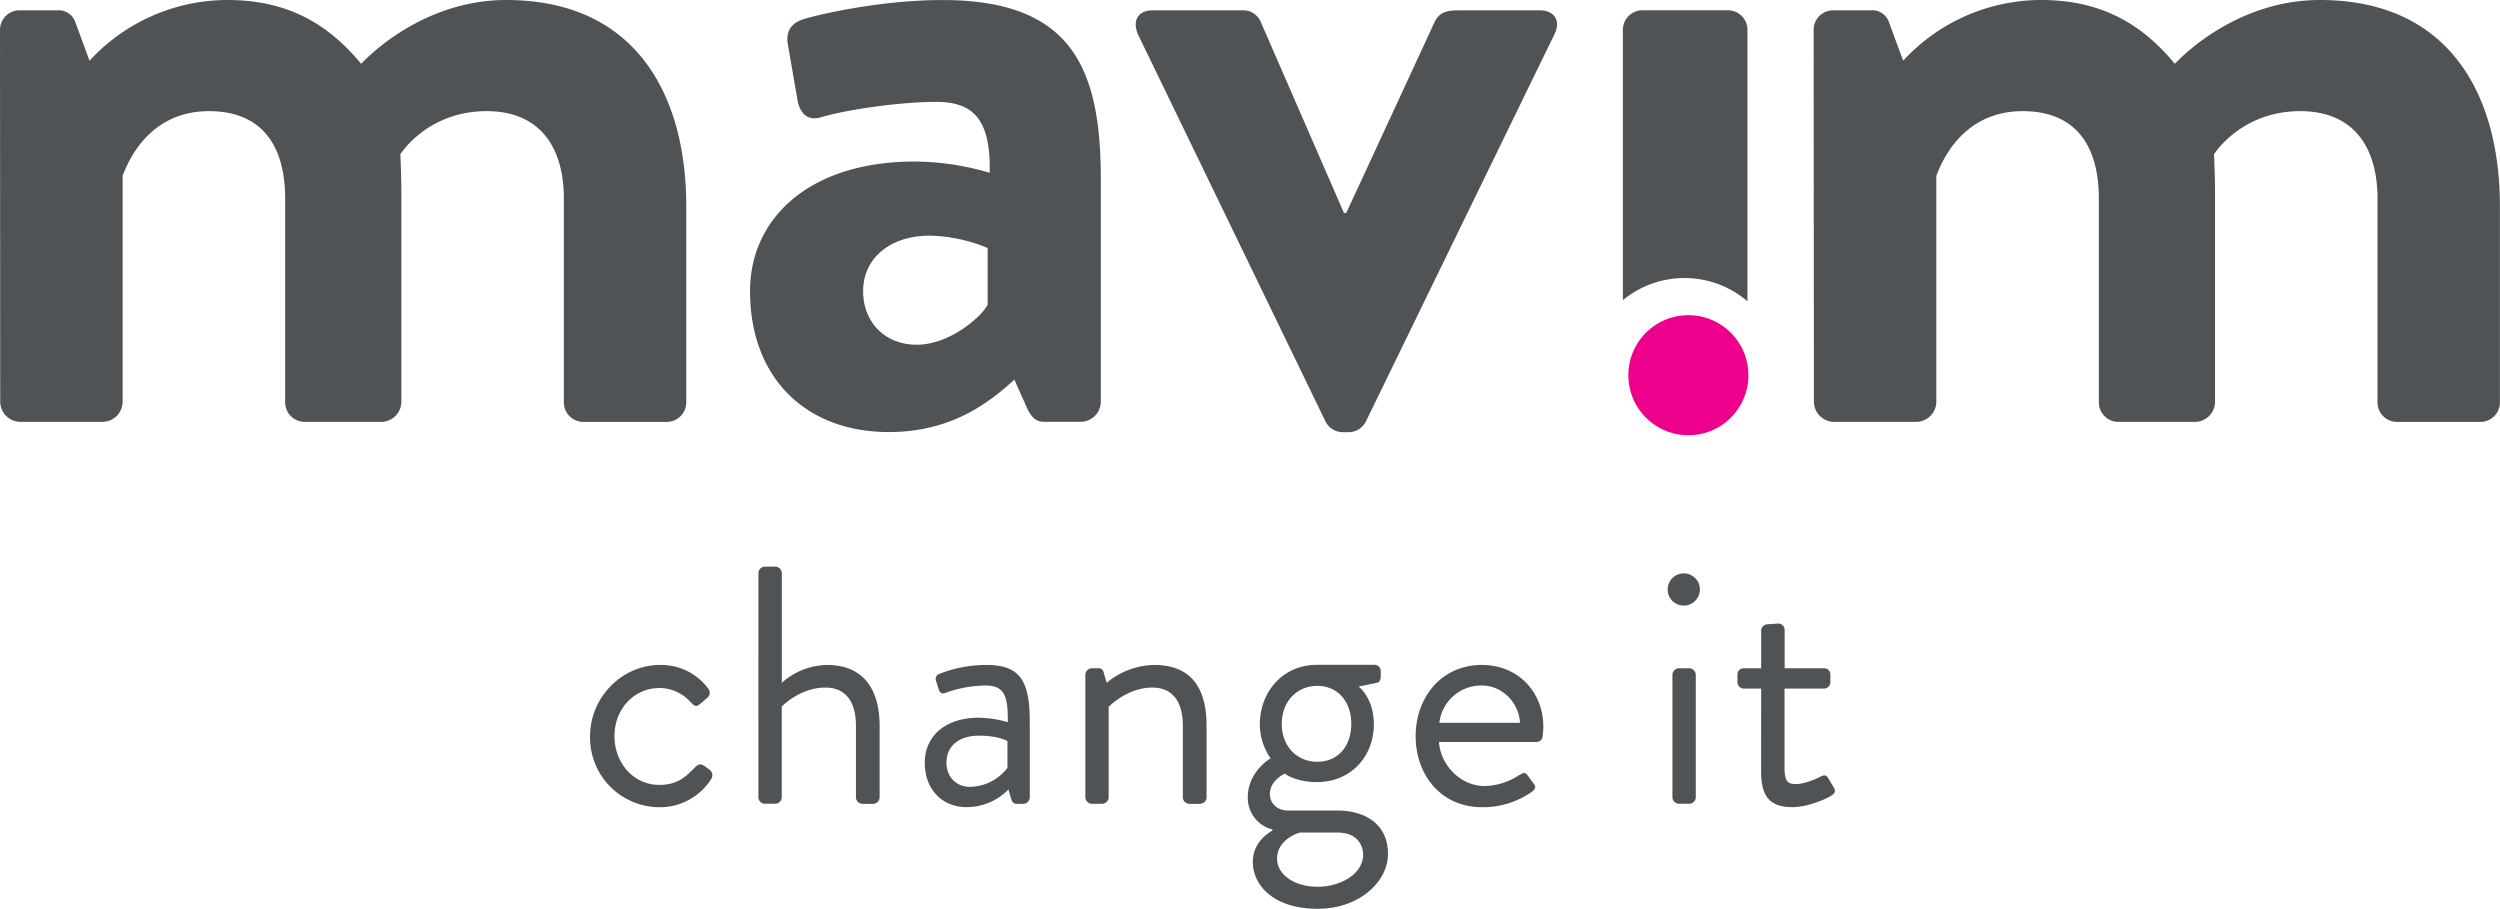
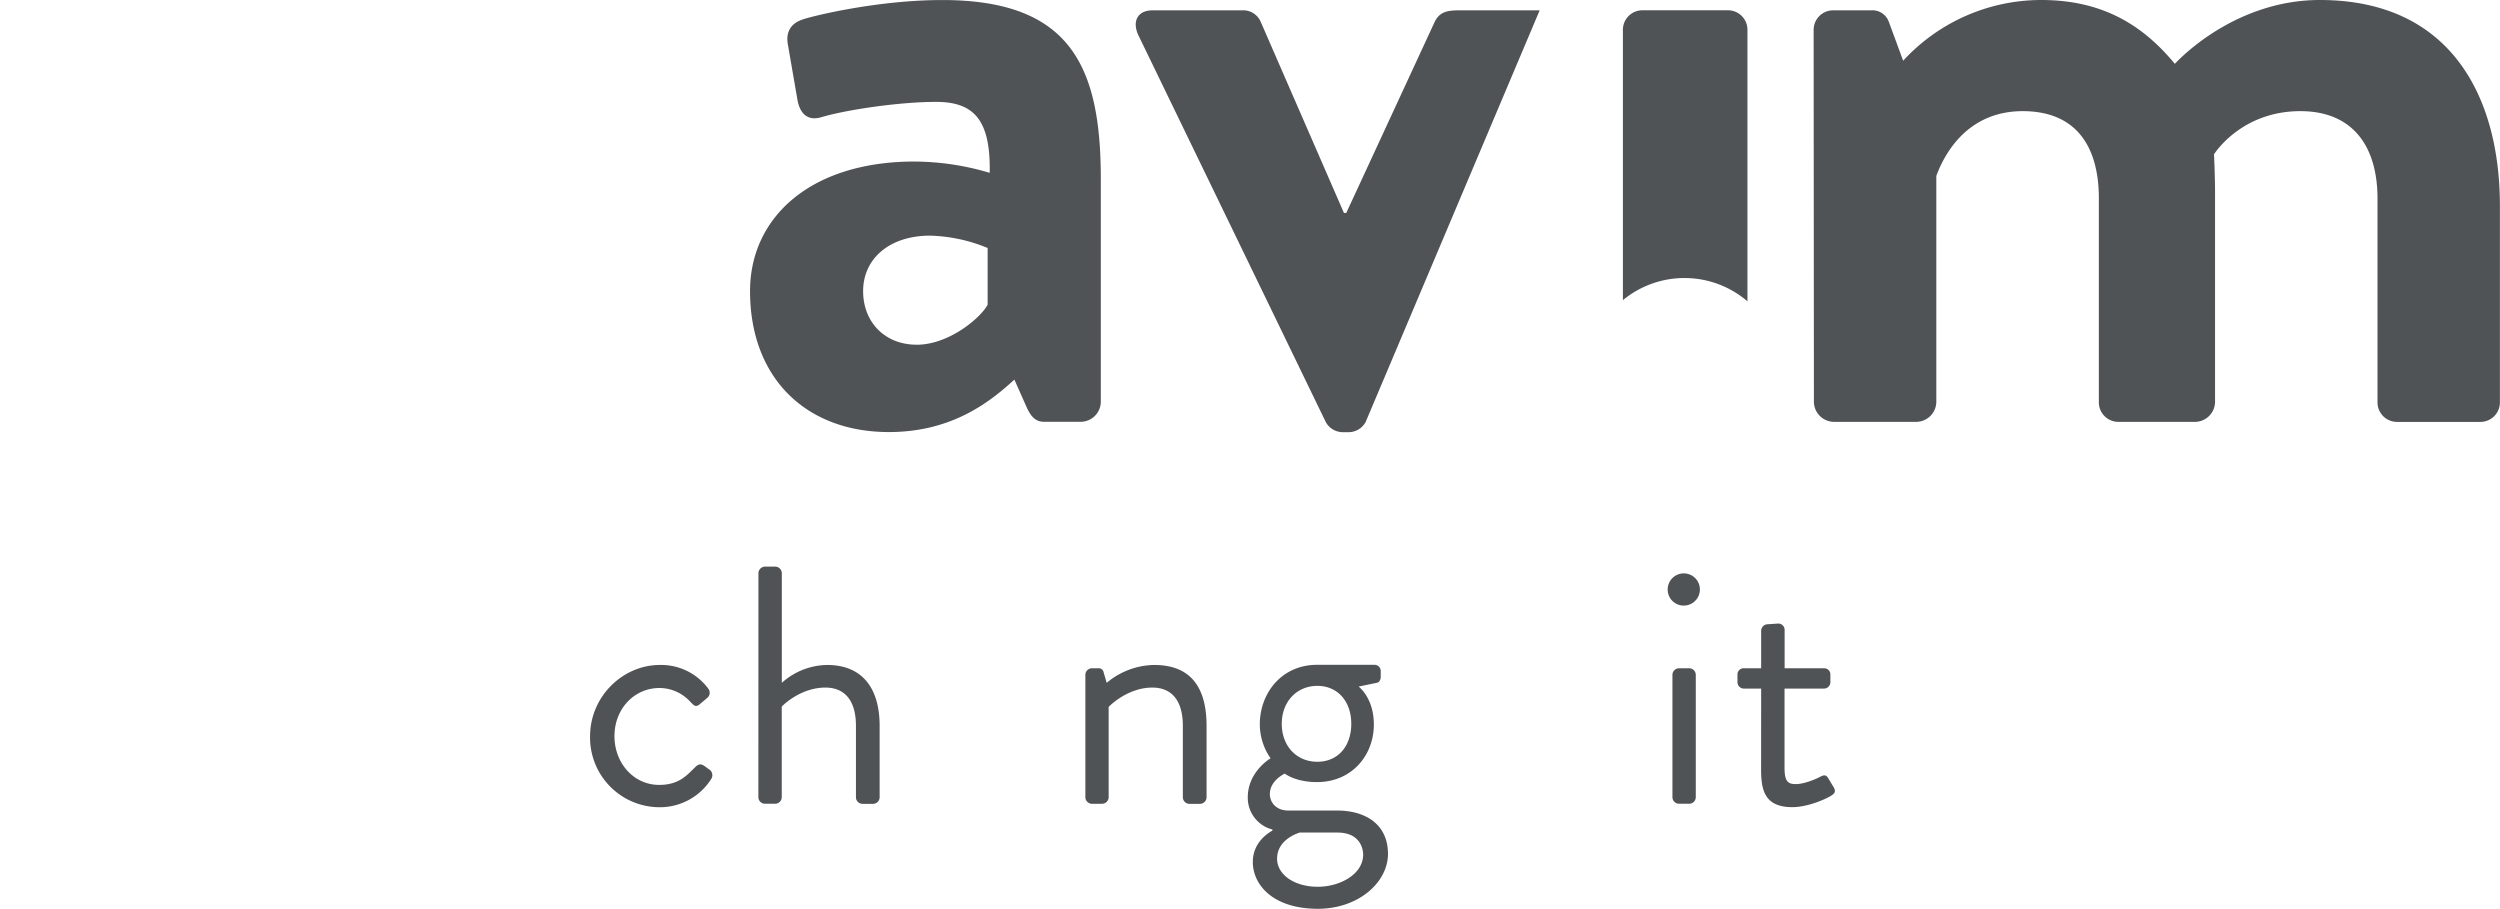
<svg xmlns="http://www.w3.org/2000/svg" id="Layer_1" data-name="Layer 1" viewBox="0 0 810.42 294.59">
  <defs>
    <style>.cls-1{fill:#505356;}.cls-2{fill:#ec008c;}</style>
  </defs>
  <title>logo_mavim</title>
-   <path class="cls-1" d="M12.58,36.12a6.33,6.33,0,0,1,6.34-6.34H31.26a5.68,5.68,0,0,1,5.67,3.67L41.6,46.13A60.77,60.77,0,0,1,86.29,26.44c19,0,32.36,7.34,43.37,20.69,5.67-6,23-20.69,47-20.69,42.7,0,58.38,31.69,58.38,66.72v63.71a6.33,6.33,0,0,1-6.34,6.34h-27a6.33,6.33,0,0,1-6.34-6.34V90.82c0-17.34-8.33-28.35-25-28.35-19.35,0-28,14-28,14s.33,6.67.33,12.67v67.72a6.56,6.56,0,0,1-6.34,6.34h-25a6.33,6.33,0,0,1-6.33-6.34V90.82c0-17.34-7.68-28.35-24.69-28.35-16.68,0-24.68,12-28,21v73.38a6.56,6.56,0,0,1-6.34,6.34h-27a6.56,6.56,0,0,1-6.34-6.34Z" transform="translate(-12.58 -26.44)" />
  <path class="cls-1" d="M309.74,138.19c10.67,0,21-9,23-13V106.83a52.23,52.23,0,0,0-18.68-4c-13,0-21.68,7.34-21.68,18,0,10,7,17.35,17.35,17.35m-.67-59.37a86,86,0,0,1,24.35,3.66c.33-17-5-23-17.35-23s-29.69,2.67-37.36,5c-4.67,1.33-7-1.67-7.67-6l-3-17.35c-1-5,1.67-7.34,4.67-8.34,2.67-1,24-6.33,45.36-6.33,41.7,0,51.37,21.68,51.37,58v72.38a6.56,6.56,0,0,1-6.34,6.34h-12c-2.34,0-4-1-5.68-4.67l-4-9c-7.67,7-20,17-40.69,17-26.69,0-45-17.34-45-45.7,0-23.68,19.34-42,53.37-42" transform="translate(-12.58 -26.44)" />
-   <path class="cls-1" d="M381.57,37.79c-2-4.34-.33-8,4.67-8h29a6.15,6.15,0,0,1,6,3.67l27,62H449l28.69-62c1.67-3.34,4.34-3.67,8-3.67h26c5,0,7,3.67,4.67,8L455.29,163.21a6.3,6.3,0,0,1-5.67,3.33H448a6.32,6.32,0,0,1-5.67-3.33Z" transform="translate(-12.58 -26.44)" />
+   <path class="cls-1" d="M381.57,37.79c-2-4.34-.33-8,4.67-8h29a6.15,6.15,0,0,1,6,3.67l27,62H449l28.69-62c1.67-3.34,4.34-3.67,8-3.67h26L455.29,163.21a6.3,6.3,0,0,1-5.67,3.33H448a6.32,6.32,0,0,1-5.67-3.33Z" transform="translate(-12.58 -26.44)" />
  <path class="cls-1" d="M600.5,36.12a6.34,6.34,0,0,1,6.35-6.34h12.34a5.68,5.68,0,0,1,5.67,3.67l4.66,12.68a60.8,60.8,0,0,1,44.71-19.69c19,0,32.35,7.34,43.36,20.69,5.67-6,23-20.69,47-20.69,42.7,0,58.38,31.69,58.38,66.72v63.71a6.33,6.33,0,0,1-6.34,6.34h-27a6.33,6.33,0,0,1-6.34-6.34V90.82c0-17.34-8.34-28.35-25-28.35-19.35,0-28,14-28,14s.34,6.67.34,12.67v67.72a6.57,6.57,0,0,1-6.34,6.34h-25a6.33,6.33,0,0,1-6.33-6.34V90.82c0-17.34-7.68-28.35-24.69-28.35-16.68,0-24.68,12-28,21v73.38a6.56,6.56,0,0,1-6.33,6.34h-27a6.57,6.57,0,0,1-6.35-6.34Z" transform="translate(-12.58 -26.44)" />
  <path class="cls-1" d="M579.05,124.11v-88a6.33,6.33,0,0,0-6.34-6.34H545a6.33,6.33,0,0,0-6.33,6.34v87.63a31.38,31.38,0,0,1,40.36.36" transform="translate(-12.58 -26.44)" />
-   <path class="cls-2" d="M579.05,144.61a19.46,19.46,0,1,0,.31,3.46,20.68,20.68,0,0,0-.31-3.46" transform="translate(-12.58 -26.44)" />
  <path class="cls-1" d="M226.48,242a19,19,0,0,1,15.71,7.69,2.15,2.15,0,0,1-.44,3.07l-2.09,1.76c-1.65,1.54-2.2.44-3.18-.44a13.56,13.56,0,0,0-10.11-4.61c-8.23,0-14.6,6.81-14.6,15.59s6.26,15.82,14.49,15.82c6.59,0,9.12-3.3,11.64-5.71,1.32-1.32,2.09-1.1,3.3-.23l1.2.88a2.21,2.21,0,0,1,.77,3.08,19.67,19.67,0,0,1-16.8,9.22,22.57,22.57,0,0,1-22.51-22.95c0-13,10.65-23.17,22.62-23.17" transform="translate(-12.58 -26.44)" />
  <path class="cls-1" d="M258.44,212.21a2.17,2.17,0,0,1,2.09-2.09h3.4a2.17,2.17,0,0,1,2.09,2.09v35.58A22.42,22.42,0,0,1,280.73,242c10.88,0,17,6.92,17,19.77v23.17a2.15,2.15,0,0,1-2.08,2.08h-3.52a2.15,2.15,0,0,1-2.08-2.08V261.74c0-8.35-3.74-12.41-9.89-12.41-8.34,0-14.16,6.15-14.16,6.15v29.43a2.15,2.15,0,0,1-2.09,2.08h-3.4a2.15,2.15,0,0,1-2.09-2.08Z" transform="translate(-12.58 -26.44)" />
-   <path class="cls-1" d="M327.08,281.51a15.58,15.58,0,0,0,12.08-6.16v-8.67c-1.32-.77-4.4-1.76-9.23-1.76-6.15,0-10.54,3.08-10.54,8.79,0,4.39,3,7.8,7.69,7.8m2.85-22.41a36.12,36.12,0,0,1,9.34,1.43c.1-8.13-.89-11.86-7.14-11.86A38.91,38.91,0,0,0,319,251.08c-1.1.45-1.76-.1-2.09-1.09l-.87-2.75a1.77,1.77,0,0,1,1.2-2.41A41.24,41.24,0,0,1,332.46,242c11.2,0,13.94,5.71,13.94,18.56v24.38a2.15,2.15,0,0,1-2.08,2.08h-2.09c-1.21,0-1.54-.66-1.87-1.64l-.88-3a19,19,0,0,1-13.61,5.71c-7.69,0-13.51-5.6-13.51-14.38,0-8.35,6.26-14.61,17.57-14.61" transform="translate(-12.58 -26.44)" />
  <path class="cls-1" d="M364.42,245.16a2.15,2.15,0,0,1,2.08-2.09h2.09a1.6,1.6,0,0,1,1.75,1.32l1,3.4A24.51,24.51,0,0,1,386.71,242c12.73,0,17,8.34,17,19.77v23.17a2.15,2.15,0,0,1-2.09,2.08h-3.51a2.15,2.15,0,0,1-2.09-2.08V261.74c0-8.35-3.73-12.41-9.88-12.41-8.24,0-14.17,6.26-14.17,6.26v29.32A2.15,2.15,0,0,1,369.9,287h-3.4a2.15,2.15,0,0,1-2.08-2.08Z" transform="translate(-12.58 -26.44)" />
  <path class="cls-1" d="M450.62,261.08c0-7.25-4.39-12.3-11-12.3s-11.53,5.05-11.53,12.3,4.83,12.3,11.53,12.3,11-5.05,11-12.3M439.75,313.9c7.24,0,14.72-4.07,14.72-10.43,0-1.43-.66-7.14-8.35-7.14H433.93s-7.36,2-7.36,8.45c0,5.28,5.71,9.12,13.18,9.12m-15.27-41.62a19.34,19.34,0,0,1-3.51-11c0-10.22,7.14-19.33,18.56-19.33h18.56a2,2,0,0,1,2.08,2.09v1.87c0,.76-.44,1.75-1.21,1.86L453,249s4.94,3.62,4.94,12.3c0,10-7.14,18.67-18.45,18.67-7,0-10.43-2.75-10.43-2.75s-4.83,2.2-4.83,6.59c0,2.74,2,5.38,6,5.38h15.82c9.22,0,16.47,4.5,16.47,14.06,0,9.11-9.44,17.79-22.73,17.79-14.72,0-21.09-7.91-21.09-15.16,0-6.59,5.28-9.55,6.37-10.21v-.33a10.59,10.59,0,0,1-8-10.43c0-8.35,7.35-12.63,7.35-12.63" transform="translate(-12.58 -26.44)" />
-   <path class="cls-1" d="M505.31,260.75c-.33-6.37-5.6-12.08-12.3-12.08a13.66,13.66,0,0,0-13.84,12.08ZM493,242c11.53,0,19.88,8.57,19.88,20.1a24.58,24.58,0,0,1-.23,3,2,2,0,0,1-2,1.87H479.06c.44,7.36,6.92,14.27,14.72,14.27a20.89,20.89,0,0,0,10.87-3.29c1.54-.88,2.19-1.43,3.08-.22.65.87,1.2,1.65,1.86,2.52s1.21,1.65-.43,2.86a27.4,27.4,0,0,1-16.15,5c-13.29,0-21.52-10.43-21.52-23.06,0-12.41,8.23-23.06,21.52-23.06" transform="translate(-12.58 -26.44)" />
  <path class="cls-1" d="M554.73,245.16a2.16,2.16,0,0,1,2.08-2.09h3.41a2.16,2.16,0,0,1,2.08,2.09v39.75a2.15,2.15,0,0,1-2.08,2.08h-3.41a2.15,2.15,0,0,1-2.08-2.08Zm-1.54-27.57a5.22,5.22,0,1,1,5.16,5.16,5.18,5.18,0,0,1-5.16-5.16" transform="translate(-12.58 -26.44)" />
  <path class="cls-1" d="M583.49,249.66H577.9a2.09,2.09,0,0,1-2.09-2.09v-2.41a2,2,0,0,1,2.09-2.09h5.59V230.88a2.16,2.16,0,0,1,2.1-2.08l3.51-.23a2.06,2.06,0,0,1,2,2.09v12.41h12.74a2,2,0,0,1,2.09,2.09v2.41a2.09,2.09,0,0,1-2.09,2.09H591.07v25.69c0,4.39,1.1,5.27,3.63,5.27,2.74,0,6.59-1.64,8-2.41,1.64-.88,2.08-.22,2.63.66l1.65,2.74c.77,1.32.44,2-.77,2.75-1.54,1-7.47,3.73-12.63,3.73-8.78,0-10.11-5.27-10.11-12.08Z" transform="translate(-12.58 -26.44)" />
</svg>